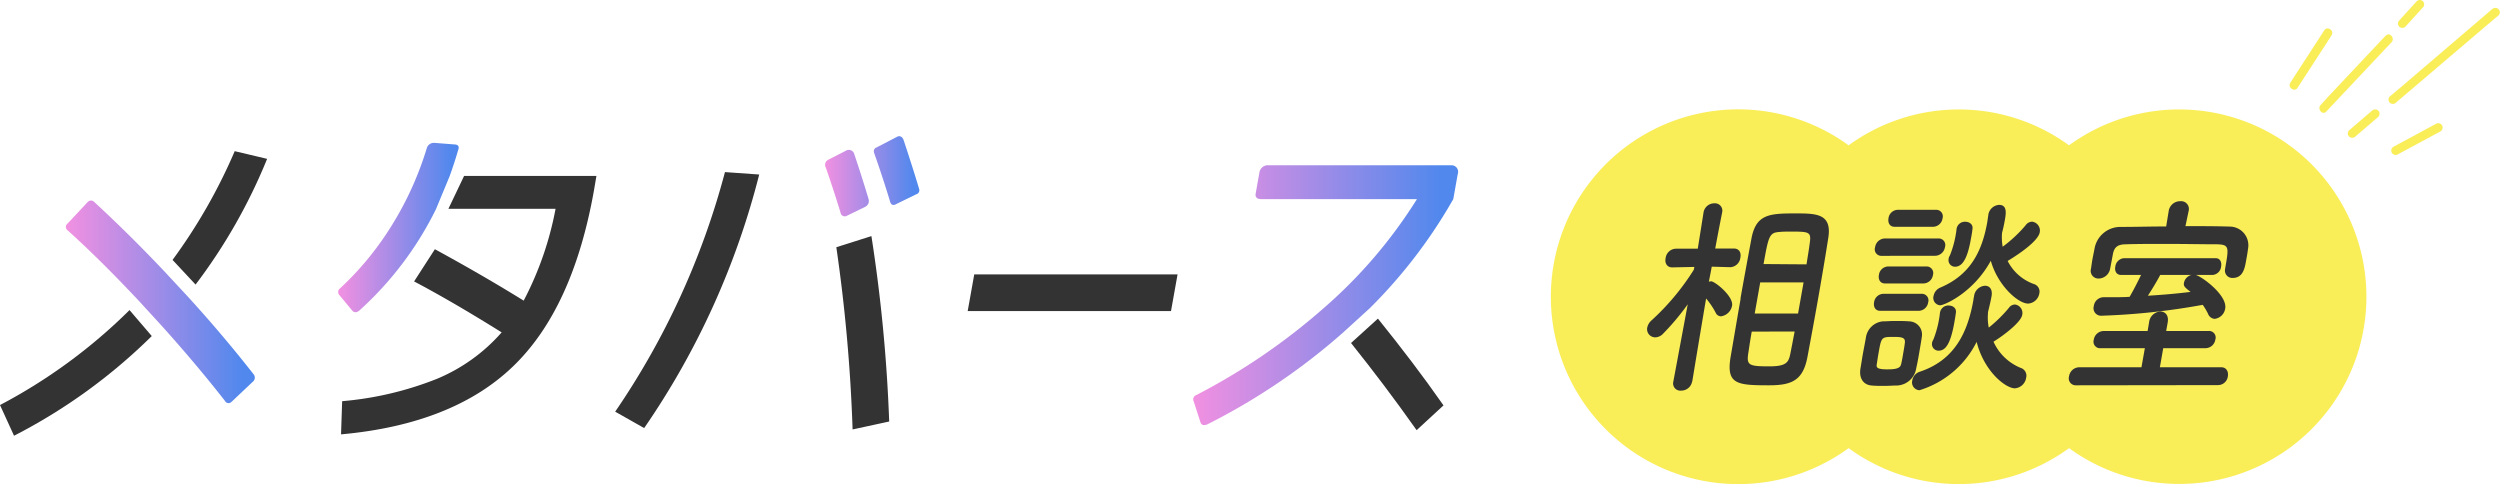
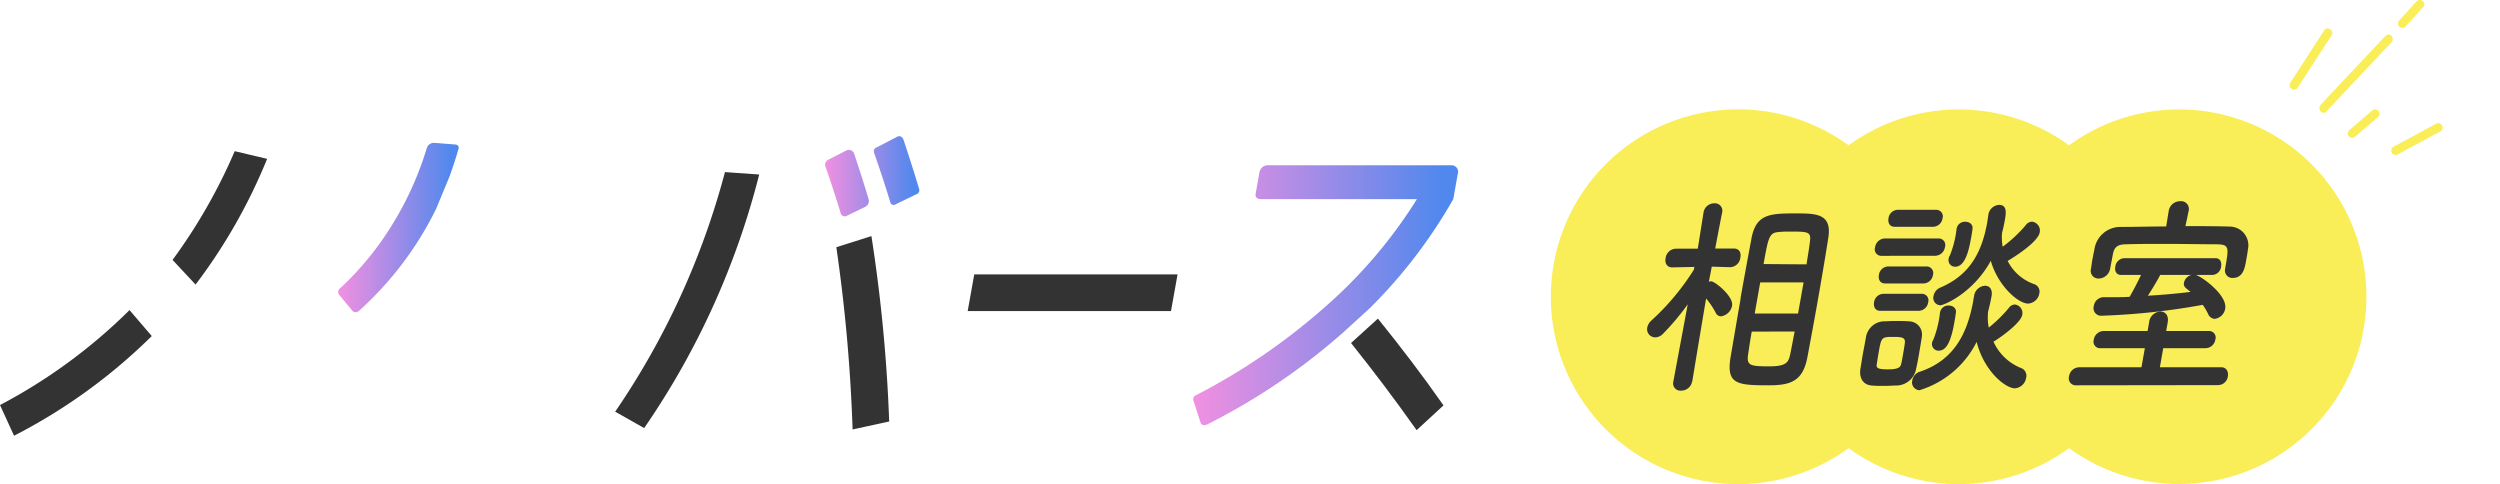
<svg xmlns="http://www.w3.org/2000/svg" xmlns:xlink="http://www.w3.org/1999/xlink" viewBox="0 0 381.19 73.81">
  <defs>
    <style>.cls-1{fill:#333;}.cls-2{fill:url(#名称未設定グラデーション_20);}.cls-3{fill:url(#名称未設定グラデーション_20-2);}.cls-4{fill:url(#名称未設定グラデーション_20-3);}.cls-5{fill:url(#名称未設定グラデーション_20-4);}.cls-6{fill:#f9ed58;}</style>
    <linearGradient id="名称未設定グラデーション_20" x1="10.05" y1="46.04" x2="38.86" y2="46.04" gradientUnits="userSpaceOnUse">
      <stop offset="0" stop-color="#f290e1" />
      <stop offset="0.94" stop-color="#5088ed" />
    </linearGradient>
    <linearGradient id="名称未設定グラデーション_20-2" x1="51.61" y1="34.69" x2="69.99" y2="34.69" xlink:href="#名称未設定グラデーション_20" />
    <linearGradient id="名称未設定グラデーション_20-3" x1="125.84" y1="26.86" x2="140.18" y2="26.86" xlink:href="#名称未設定グラデーション_20" />
    <linearGradient id="名称未設定グラデーション_20-4" x1="181.95" y1="45.02" x2="222.36" y2="45.02" xlink:href="#名称未設定グラデーション_20" />
  </defs>
  <g id="レイヤー_2" data-name="レイヤー 2">
    <g id="レイヤー_1-2" data-name="レイヤー 1">
      <path class="cls-1" d="M23.14,51.24a85.09,85.09,0,0,1-21,15.2L0,61.76A82.63,82.63,0,0,0,19.75,47.28Z" />
      <path class="cls-1" d="M26.31,39.63a83.6,83.6,0,0,0,9.48-16.58l4.94,1.17A84,84,0,0,1,29.82,43.39Z" />
-       <path class="cls-2" d="M21.14,45.84Q15.28,39.6,10.29,35.1a.63.63,0,0,1,0-1l3.06-3.27a.67.67,0,0,1,1-.05Q19.72,35.73,25,41.31l3.56,3.83Q33.92,51,38.67,57.07a.8.8,0,0,1-.14,1.15l-3.27,3.09a.61.61,0,0,1-.95-.17Q30,55.62,24.65,49.67Z" />
-       <path class="cls-1" d="M70.76,26.83H90.94L90.57,29Q87.36,47.11,78.19,55.9T52,66.23l.17-5.06a50.56,50.56,0,0,0,14.46-3.41,26.81,26.81,0,0,0,9.86-7.08Q69,46,63.14,42.91L66.31,38Q73.65,42,79.85,45.84a49.9,49.9,0,0,0,4.86-14H68.37Z" />
      <path class="cls-3" d="M66.48,31.88a51.32,51.32,0,0,1-11.7,15.48c-.67.55-1.07,0-1.07,0l-2-2.41a.69.69,0,0,1,.16-1,46.18,46.18,0,0,0,8-9.8,49.42,49.42,0,0,0,5.19-11.51,1.13,1.13,0,0,1,1.24-.85l3.07.24s.81,0,.5.81c-.35,1.22-.78,2.55-1.3,4Z" />
      <path class="cls-1" d="M110.54,26.24l5.22.37A119.83,119.83,0,0,1,98.22,65.27l-4.42-2.5A118.07,118.07,0,0,0,110.54,26.24Zm17,11.45L132.87,36a239.78,239.78,0,0,1,2.71,28.27L130,65.48A251.66,251.66,0,0,0,127.52,37.69Z" />
      <path class="cls-4" d="M126.3,24.35,128.94,23a.86.86,0,0,1,1.3.45c.94,2.81,1.66,5.1,2.18,6.85a1,1,0,0,1-.55,1.26l-2.72,1.33a.66.66,0,0,1-1-.51c-.75-2.43-1.49-4.71-2.23-6.82A.87.87,0,0,1,126.3,24.35Zm7.32-1.85,3.08-1.6s.69-.49,1.07.43c.88,2.66,1.68,5.15,2.37,7.46a.64.64,0,0,1-.45.84l-3.13,1.53s-.67.44-.89-.58c-.71-2.33-1.48-4.69-2.33-7.09C133,22.68,133.62,22.5,133.62,22.5Z" />
      <path class="cls-1" d="M147.55,47.43l1-5.59h31l-1,5.59Z" />
      <path class="cls-5" d="M204.76,50.73a97.42,97.42,0,0,1-20.6,13.94c-1,.48-1.14-.35-1.14-.35l-1-3.09a.7.7,0,0,1,.4-1A96.09,96.09,0,0,0,201.81,47a73.7,73.7,0,0,0,14.24-16.64H192.3c-1.11,0-.83-.89-.83-.89l.56-3.17a1.3,1.3,0,0,1,1.41-1.1h27.83a1,1,0,0,1,1,1.34l-.68,3.82A76.85,76.85,0,0,1,208.85,47Z" />
      <path class="cls-1" d="M210.1,48.58c3.65,4.54,6.75,8.59,10,13.23L216,65.59c-3.42-4.84-6.51-8.91-10-13.29Z" />
      <path class="cls-6" d="M332.28,16.69a28.46,28.46,0,0,0-16.8,5.47,28.55,28.55,0,0,0-33.61,0,28.57,28.57,0,1,0,0,46.17,28.51,28.51,0,0,0,33.61,0,28.55,28.55,0,1,0,16.8-51.64Z" />
      <path class="cls-1" d="M258,58.2a1.68,1.68,0,0,1-1.67,1.36,1.1,1.1,0,0,1-1.19-1.36v0l2.2-11.8a37.64,37.64,0,0,1-3.74,4.46,1.71,1.71,0,0,1-1.21.58,1.25,1.25,0,0,1-1.22-1.52,2,2,0,0,1,.65-1.07,36.79,36.79,0,0,0,6.45-7.73l.08-.42-3.38.07h0c-.84,0-1.16-.72-1-1.43a1.63,1.63,0,0,1,1.56-1.42h3.34l.87-5.47v0A1.66,1.66,0,0,1,261.4,31a1.13,1.13,0,0,1,1.18,1.42v0s-.51,2.56-1.05,5.47h2.83c.88,0,1.16.71,1,1.42a1.62,1.62,0,0,1-1.51,1.43h0L261,40.66c-.14.81-.31,1.59-.44,2.3a1.47,1.47,0,0,1,.34-.07c.58,0,3.45,2.3,3.2,3.72a2,2,0,0,1-1.69,1.62.89.89,0,0,1-.81-.55,12,12,0,0,0-1.46-2.17c-.86,5.05-2.11,12.65-2.11,12.65Zm7.38-12.69c.58-3.26,1.19-6.53,1.67-9.12.69-3.72,2.73-3.85,6.67-3.85,3.16,0,5.61,0,5.06,3.66-.42,2.71-1,6.14-1.61,9.61-.53,3-1.09,6-1.58,8.63-.68,3.56-2.37,4.31-5.87,4.31-4.89,0-6.5-.17-5.86-4.24C264.3,52,264.84,48.75,265.41,45.51Zm1.72,5.05c-.22,1.2-.38,2.33-.53,3.3-.29,1.85.12,2,3.24,2,2.72,0,2.94-.71,3.21-2.11.2-1,.4-2.07.62-3.2Zm7.9-7.5h-6.61l-.84,4.75h6.61Zm.45-2.75c.16-1.07.34-2.07.46-3,.28-1.91.15-2-2.8-2-.61,0-1.23,0-1.79.06-1.54.1-1.66.62-2.42,4.89Z" />
      <path class="cls-1" d="M289.3,58.78c-.62,0-1.33.06-2,.06s-1.34,0-1.92-.06c-1.29-.1-1.93-1.13-1.71-2.56.15-.84.26-1.65.41-2.46s.3-1.55.42-2.26A2.9,2.9,0,0,1,287.07,49c.56,0,1.18-.06,1.83-.06s1.54,0,2.21.06a2,2,0,0,1,1.93,2.3c-.1.74-.26,1.62-.4,2.46s-.3,1.68-.46,2.39A3.1,3.1,0,0,1,289.3,58.78Zm-2.61-11.39c-.79,0-1.05-.65-.94-1.29a1.47,1.47,0,0,1,1.4-1.3H293a1,1,0,0,1,1,1.3,1.49,1.49,0,0,1-1.42,1.29Zm.22-8.38a1,1,0,0,1-1-1.33,1.54,1.54,0,0,1,1.49-1.32h8.16a1,1,0,0,1,1,1.32A1.55,1.55,0,0,1,295.07,39Zm3.28,14.88c.1-.58.21-1.19.26-1.65.08-.77-.46-.87-1.71-.87-1.87,0-1.88,0-2.31,2.49-.11.58-.19,1.2-.27,1.68s0,.78,1.65.78,1.95-.32,2.07-.81S290.09,54.48,290.19,53.89Zm-2.76-10.67c-.79,0-1.06-.65-.94-1.3a1.46,1.46,0,0,1,1.39-1.29h5.85a1,1,0,0,1,1,1.29,1.5,1.5,0,0,1-1.43,1.3Zm1.46-8.64c-.79,0-1.05-.65-.94-1.29a1.47,1.47,0,0,1,1.4-1.3h5.84a1,1,0,0,1,1,1.3,1.49,1.49,0,0,1-1.42,1.29ZM301,45.13a1.8,1.8,0,0,1,1.67-1.56c.65,0,1.17.49,1,1.56-.15.84-.35,1.65-.55,2.46a1.15,1.15,0,0,0,0,.19,7.49,7.49,0,0,0,.12,2.17,21.19,21.19,0,0,0,3.06-3,1.16,1.16,0,0,1,.94-.52,1.31,1.31,0,0,1,1.1,1.59c-.19,1.07-2.63,3-4.38,4.08a7.77,7.77,0,0,0,4.16,4,1.24,1.24,0,0,1,.82,1.49,1.89,1.89,0,0,1-1.72,1.62c-1.38,0-4.67-2.52-5.83-7.08a14.48,14.48,0,0,1-8.72,7.37A1.19,1.19,0,0,1,291.58,58a1.68,1.68,0,0,1,1.17-1.33c5.31-1.78,7.29-6,8.16-11,0-.17.06-.36.09-.52Zm-6.42,7.18a1.62,1.62,0,0,1,.22-.55,15.84,15.84,0,0,0,1-4.08,1.29,1.29,0,0,1,1.3-1.1c.65,0,1.22.39,1.13,1.07-.06.49-.15,1-.24,1.52-.63,3.56-1.46,4.3-2.42,4.3A1,1,0,0,1,294.59,52.31Zm10.68-16.76a7.93,7.93,0,0,0,.1,2.07,20.28,20.28,0,0,0,3.5-3.27,1.24,1.24,0,0,1,1-.55A1.37,1.37,0,0,1,311,35.48c-.06.33-.53,1.66-4.88,4.31a7.17,7.17,0,0,0,4,3.52,1.2,1.2,0,0,1,.83,1.43,1.86,1.86,0,0,1-1.71,1.55c-1.52,0-4.63-2.75-5.69-6.53-2.68,4.91-7.13,6.79-7.72,6.79a1.13,1.13,0,0,1-1-1.46,1.72,1.72,0,0,1,1.07-1.26c4.53-1.94,6.32-5.47,7.12-10,.05-.33.09-.68.15-1v-.06a1.77,1.77,0,0,1,1.64-1.53c1.26,0,1.06,1.3.89,2.27-.12.68-.26,1.33-.44,2Zm-8.15,3.91a1.5,1.5,0,0,1,.22-.55,15.52,15.52,0,0,0,1-4,1.28,1.28,0,0,1,1.31-1.1c.64,0,1.21.39,1.12,1.07-.05.48-.14,1-.24,1.52-.45,2.59-1.13,4.27-2.42,4.27A1,1,0,0,1,297.12,39.46Z" />
      <path class="cls-1" d="M316.56,58.75a1.06,1.06,0,0,1-1.08-1.36A1.6,1.6,0,0,1,317,56l9.52,0,.52-2.91-6.71,0a1,1,0,0,1-1.08-1.29,1.56,1.56,0,0,1,1.55-1.33l6.66,0,.22-1.29a1.84,1.84,0,0,1,1.73-1.68c.71,0,1.31.55,1.11,1.68l-.23,1.29,6.44,0a1,1,0,0,1,1.05,1.33,1.53,1.53,0,0,1-1.51,1.29l-6.43,0-.51,2.91,9.36,0c.82,0,1.13.71,1,1.42a1.52,1.52,0,0,1-1.49,1.3Zm16.67-24.27c2.31,0,4.62,0,6.83.07a2.85,2.85,0,0,1,2.71,3.39c-.06.49-.17,1.14-.28,1.72-.21,1.23-.48,2.72-2.06,2.72A1.12,1.12,0,0,1,339.28,41v-.06c.57-3.21.64-3.62-1.16-3.69-2.3,0-5.1-.06-7.79-.06-2.23,0-4.39,0-6.18.06-1.38,0-1.82.55-2,1.59L321.74,41v0A1.81,1.81,0,0,1,320,42.47,1.17,1.17,0,0,1,318.82,41c.07-.42.13-.94.23-1.49s.24-1.16.33-1.68a4,4,0,0,1,4-3.23c2.26,0,4.57-.07,6.91-.07l.39-2.39v0a1.76,1.76,0,0,1,1.77-1.46,1.18,1.18,0,0,1,1.27,1.46v0Zm1.58,7.44c1.06.33,4.83,3.14,4.48,5.12a1.85,1.85,0,0,1-1.62,1.58,1.18,1.18,0,0,1-1-.78,8.87,8.87,0,0,0-.81-1.36,104,104,0,0,1-15.43,1.66,1.15,1.15,0,0,1-1.17-1.49,1.52,1.52,0,0,1,1.46-1.33h1.08c.94,0,1.91,0,2.91-.06.49-.81,1.24-2.27,1.75-3.34h-3.07c-.7,0-1-.64-.85-1.29a1.44,1.44,0,0,1,1.3-1.26h14c.7,0,.94.64.83,1.26a1.42,1.42,0,0,1-1.28,1.29Zm-5.43,0c-.36.72-1.19,2.11-1.88,3.17,2.22-.13,4.41-.32,6.51-.58-.9-.71-1.11-.87-1-1.42a1.54,1.54,0,0,1,1.14-1.17Z" />
      <path class="cls-6" d="M363.78,5.41l-8.69,9.23L353.85,16c-.59.62.27,1.65.86,1l8.69-9.23,1.25-1.32c.58-.62-.28-1.65-.87-1Z" />
-       <path class="cls-6" d="M380.09,1.31,366.34,13.07l-2,1.68a.67.67,0,0,0,.86,1L379,4l2-1.69a.67.67,0,0,0-.87-1Z" />
      <path class="cls-6" d="M361.73,16.83l-3.07,2.63-.44.38a.67.67,0,0,0-.08.94.69.69,0,0,0,.94.08l3.07-2.63.44-.38a.67.67,0,0,0,.08-.94.69.69,0,0,0-.94-.08Z" />
      <path class="cls-6" d="M354.4,4.62l-4.54,7-.64,1c-.47.72.63,1.49,1.1.77l4.54-7,.64-1c.47-.73-.63-1.49-1.1-.77Z" />
      <path class="cls-6" d="M368.41.28l-2.33,2.56-.33.37a.67.67,0,0,0,.17.93.69.69,0,0,0,.93-.17l2.33-2.56.33-.36a.68.68,0,0,0-.17-.94.69.69,0,0,0-.93.17Z" />
      <path class="cls-6" d="M371.49,18.85l-5.73,3.09-.83.45a.67.67,0,0,0,.58,1.2l5.73-3.09.83-.44a.7.7,0,0,0,.31-.9.68.68,0,0,0-.89-.31Z" />
    </g>
  </g>
</svg>